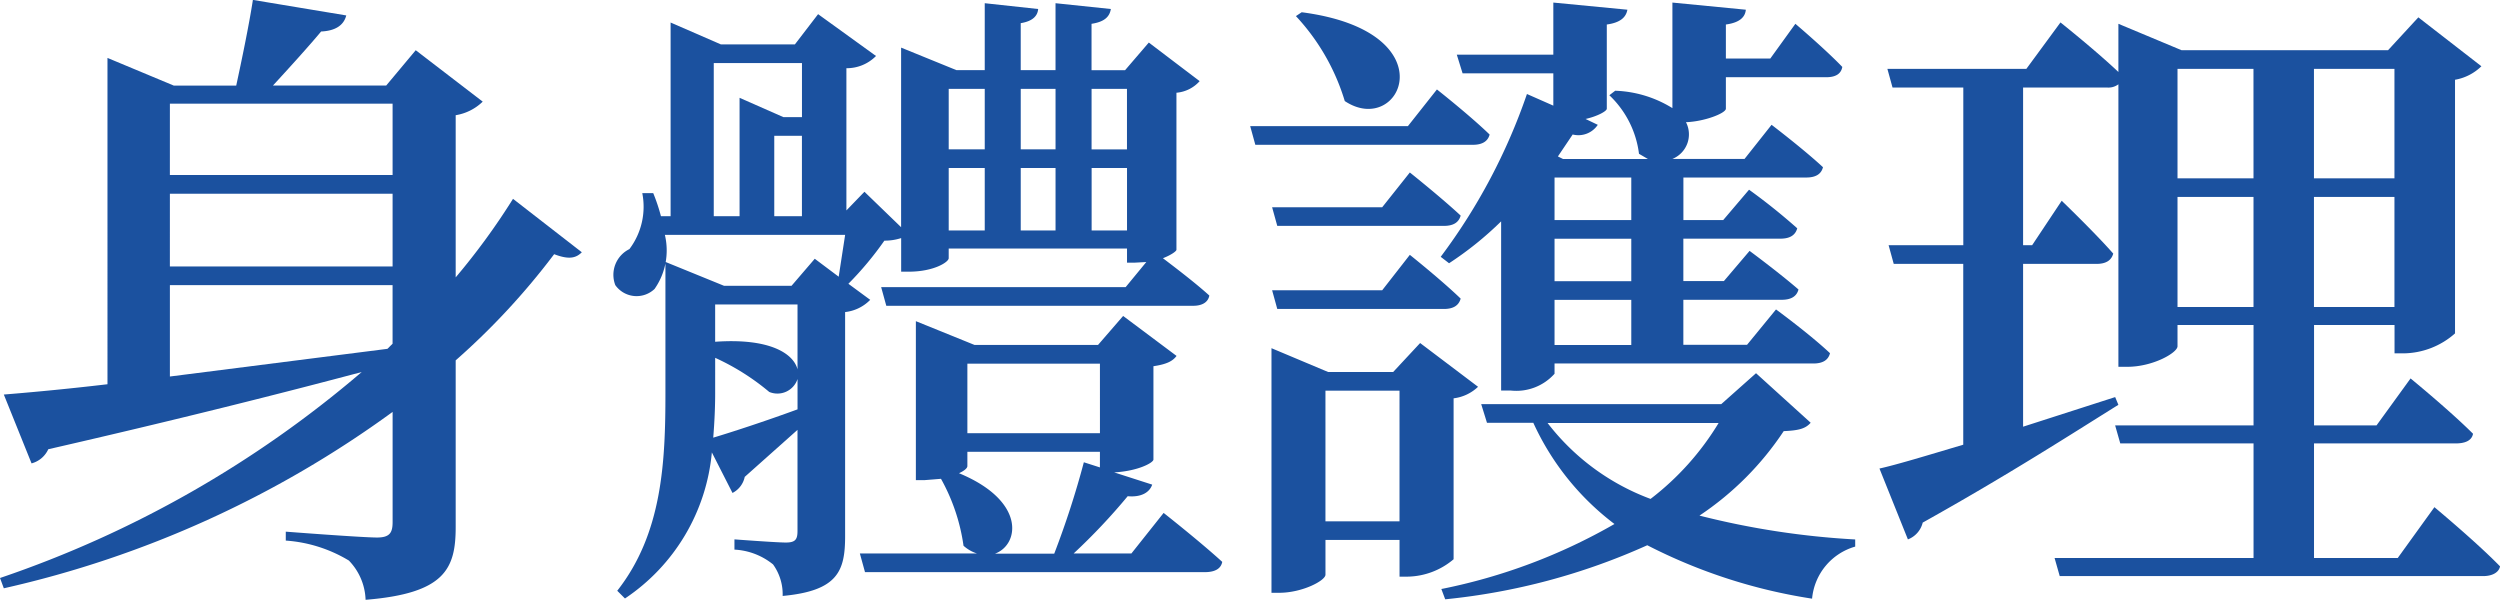
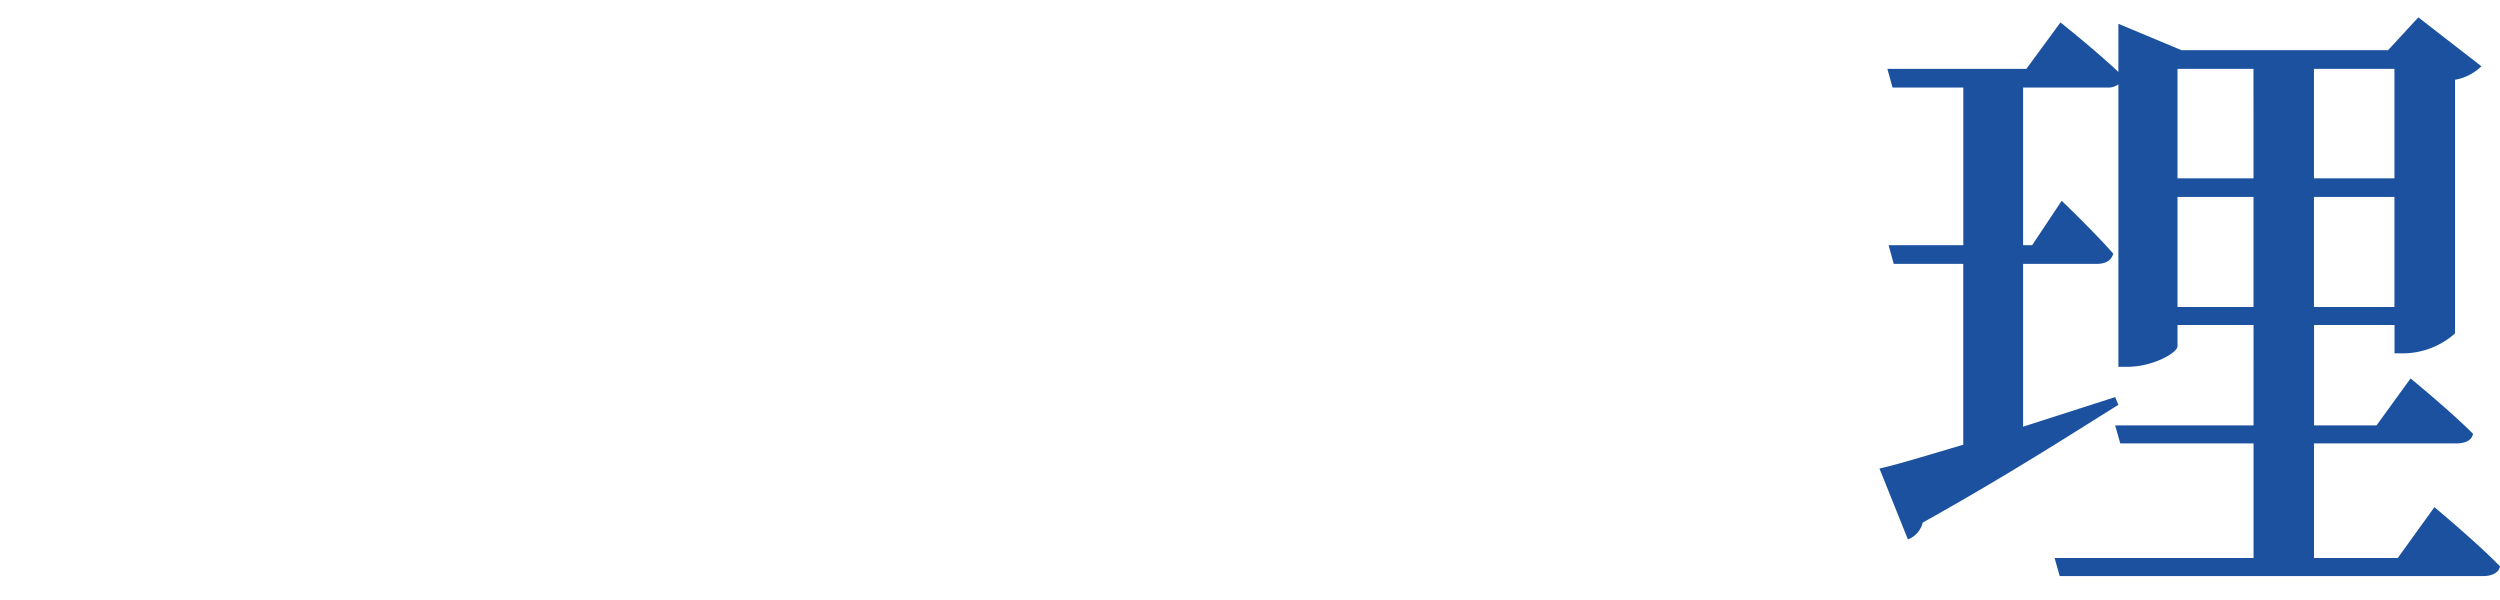
<svg xmlns="http://www.w3.org/2000/svg" width="140.075" height="33.611" viewBox="0 0 140.075 33.611">
  <g id="body_care_tw" transform="translate(9557.449 679.992)">
-     <path id="パス_261" data-name="パス 261" d="M181.477,2.576c-.147.58-.649.865-1.409.9-.721.865-1.836,2.091-2.7,3.029h6.346l1.655-1.98,3.753,2.881a2.819,2.819,0,0,1-1.514.76v9.086a38.144,38.144,0,0,0,3.212-4.4l3.855,2.993c-.321.325-.718.429-1.55.108a39.822,39.822,0,0,1-5.517,5.949v9.342c0,2.344-.613,3.714-5.048,4.074a3.308,3.308,0,0,0-.937-2.2A7.9,7.9,0,0,0,178.088,32v-.5s4.255.328,5.117.328c.724,0,.869-.288.869-.869V24.79a58.946,58.946,0,0,1-21.784,9.883l-.213-.577a61.6,61.6,0,0,0,20.267-11.541c-4.474,1.19-10.171,2.632-17.563,4.327a1.437,1.437,0,0,1-.937.793l-1.554-3.858c1.341-.108,3.356-.288,5.808-.577V4.956l3.714,1.55h3.5c.288-1.331.718-3.389.934-4.8Zm-9.883,8.942h12.479v-4H171.595Zm0,5.123h12.479V12.567H171.595Zm12.19,4.615.288-.288V17.687H171.595v5.12Z" transform="translate(-9719.525 -681.703)" fill="#1b519f" />
-     <path id="パス_262" data-name="パス 262" d="M178.6,4.074h4.146l1.3-1.695,3.245,2.344a2.3,2.3,0,0,1-1.659.685v7.968l1.01-1.046,2.055,1.986V4.254l3.1,1.262h1.586V1.766l2.993.325c-.033.4-.321.685-.977.793V5.516h1.95V1.766l3.1.325c-.069.433-.361.721-1.082.829v2.6h1.878l1.331-1.55,2.848,2.163a1.963,1.963,0,0,1-1.3.649v8.8c0,.075-.285.288-.757.472.616.469,1.806,1.37,2.6,2.091-.072.4-.436.574-.9.574h-17.2l-.288-1.046h13.7l1.157-1.406-.652.036h-.429v-.79h-9.991v.541c0,.213-.829.754-2.239.754H188.7V14.926a3.029,3.029,0,0,1-.941.144,18.4,18.4,0,0,1-2.016,2.416l1.223.9a2.317,2.317,0,0,1-1.406.685V31.624c0,1.95-.4,3.065-3.5,3.353a2.863,2.863,0,0,0-.538-1.767,3.732,3.732,0,0,0-2.163-.829v-.574s2.344.177,2.881.177.652-.177.652-.649V25.671l-2.957,2.635a1.31,1.31,0,0,1-.685.9l-1.157-2.272a11.05,11.05,0,0,1-4.868,8.185l-.433-.433c2.524-3.209,2.7-7.211,2.7-11.069V16.261l3.281,1.337h3.786l1.3-1.514L185.2,17.09l.361-2.344h-10.1a3.763,3.763,0,0,1-.577,3.029,1.461,1.461,0,0,1-2.2-.213,1.606,1.606,0,0,1,.79-2.019,3.942,3.942,0,0,0,.721-3.137h.613a10.159,10.159,0,0,1,.433,1.295h.541V2.848Zm-.321,19.546c0,.793-.039,1.623-.108,2.488,1.082-.325,2.848-.9,4.723-1.586v-1.7a1.187,1.187,0,0,1-1.586.724,13.227,13.227,0,0,0-3.029-1.911ZM182.1,8.148h1.042V5.119H178.2V13.7h1.446V7.066Zm-3.822,12.587c3.1-.22,4.4.685,4.615,1.547V18.644h-4.615ZM183.14,9.194h-1.55V13.7h1.55Zm23.551,23.872c-.075.4-.433.577-.977.577H186.674l-.288-1.046h6.562a2.054,2.054,0,0,1-.754-.433,10.736,10.736,0,0,0-1.262-3.75l-.9.072h-.508V19.581l3.284,1.331h6.923l1.406-1.623,2.993,2.239c-.213.288-.541.465-1.295.577v5.228c0,.18-.869.649-2.2.721l2.131.685c-.144.433-.613.721-1.373.649a34.027,34.027,0,0,1-3.029,3.209H201.6l1.806-2.272s2.016,1.586,3.281,2.74M191.364,9.954h2.019V6.565h-2.019ZM193.383,11h-2.019v3.5h2.019Zm6.454,15.9H192.41v.8c0,.108-.147.252-.469.4,3.75,1.55,3.389,4,2.019,4.507h3.317a49.631,49.631,0,0,0,1.659-5.12l.9.288Zm0-4.936H192.41v3.894h7.428ZM195.4,9.954h1.95V6.565H195.4ZM197.35,11H195.4v3.5h1.95Zm2.019-1.042h1.983V6.565h-1.983ZM201.355,11h-1.983v3.5h1.983Z" transform="translate(-9695.657 -681.578)" fill="#1b519f" />
-     <path id="パス_263" data-name="パス 263" d="M196.862,9.15c-.1.393-.433.574-.937.574h-12.19l-.288-1.046h8.837l1.626-2.055s1.836,1.446,2.953,2.527m-11.79,25.675h-.433V21.12l3.173,1.334h3.645l1.511-1.623,3.245,2.452a2.4,2.4,0,0,1-1.37.646v9.017a4.079,4.079,0,0,1-2.56.974h-.469V31.865h-4.15v1.947c0,.328-1.295,1.013-2.593,1.013M195.24,13.69c-.108.4-.433.577-.934.577h-9.342l-.288-1.042h6.166l1.55-1.95s1.767,1.409,2.848,2.416m0,4.651c-.108.4-.433.58-.934.58h-9.342l-.288-1.046h6.166l1.55-1.986s1.767,1.409,2.848,2.452M188.746,7.272a12.068,12.068,0,0,0-2.737-4.759l.324-.216c8.29,1.082,5.553,7.067,2.413,4.976M191.814,23.5h-4.15V30.82h4.15Zm9.7-14.35-.826,1.226.288.144h4.756l-.5-.292a5.449,5.449,0,0,0-1.662-3.281l.328-.252a6.49,6.49,0,0,1,3.206.974V1.755l4.114.4c-.036.4-.324.721-1.118.829V4.892h2.488l1.406-1.947s1.659,1.406,2.629,2.416c-.069.4-.393.577-.9.577H210.1V7.7c0,.252-1.19.721-2.236.757a1.485,1.485,0,0,1-.76,2.058h4.042l1.514-1.911s1.8,1.37,2.881,2.376c-.1.4-.429.577-.934.577h-6.887v2.383h2.232l1.446-1.7a33.827,33.827,0,0,1,2.7,2.163c-.108.4-.433.58-.937.58h-5.444v2.376h2.272l1.439-1.691s1.659,1.226,2.74,2.163c-.1.393-.429.577-.934.577h-5.517v2.521h3.57l1.622-1.98s1.875,1.37,3.025,2.452c-.1.4-.426.577-.934.577H200.5v.574a2.871,2.871,0,0,1-2.452.941h-.541V14.014a18.92,18.92,0,0,1-2.917,2.347L194.122,16a33.091,33.091,0,0,0,4.832-9.122l1.478.652V5.721h-5.084l-.324-1.046h5.408V1.755l4.15.4c-.072.4-.361.721-1.154.829V7.7c0,.144-.544.433-1.19.577l.685.328a1.306,1.306,0,0,1-1.409.541m-2.2,16.153h-2.6l-.324-1.046h13.452l1.947-1.731,3.062,2.776c-.288.325-.646.433-1.511.469A16.878,16.878,0,0,1,208.62,30.5a45.443,45.443,0,0,0,8.726,1.337v.4a3.349,3.349,0,0,0-2.416,2.917,30.213,30.213,0,0,1-9.234-2.993,36.249,36.249,0,0,1-11.322,3.029l-.216-.577a31.986,31.986,0,0,0,9.7-3.642,14.817,14.817,0,0,1-4.543-5.661m10.387,0h-9.594a12.974,12.974,0,0,0,5.772,4.255A15.351,15.351,0,0,0,209.7,25.3m-4.9-13.741H200.5v2.383H204.8Zm0,3.429H200.5v2.38H204.8Zm0,3.425H200.5V20.94H204.8Z" transform="translate(-9670.848 -681.603)" fill="#1b519f" />
    <path id="パス_264" data-name="パス 264" d="M198.895,25.953V15.821H195l-.288-1.049h4.186V5.938h-3.966l-.288-1.046h7.788l1.911-2.6s1.947,1.55,3.245,2.776v-2.7l3.534,1.478h11.577l1.695-1.839,3.533,2.74a2.791,2.791,0,0,1-1.478.757V19.715a4.421,4.421,0,0,1-2.848,1.118h-.541v-1.59h-4.51v5.628h3.5l1.908-2.632s2.2,1.8,3.5,3.1c-.075.4-.469.541-.974.541h-7.936V32.3h4.691l2.055-2.848s2.344,1.947,3.678,3.317c-.072.361-.469.544-.937.544H204.3l-.288-1.013h11.148V25.88h-7.467l-.288-1.01h7.755V19.243H210.9v1.193c0,.361-1.37,1.151-2.812,1.151h-.5V5.758a.928.928,0,0,1-.649.18h-4.691v8.834h.508l1.655-2.488s1.842,1.77,2.888,2.96c-.108.4-.436.577-.937.577h-4.114v9.122l5.159-1.659.18.433c-2.491,1.55-6.057,3.858-10.964,6.6a1.349,1.349,0,0,1-.829.941L194.2,27.287c.974-.216,2.632-.721,4.691-1.334m16.265-21.06H210.9v6.133h4.258ZM210.9,18.237h4.258V12.068H210.9ZM223.055,4.892h-4.51v6.133h4.51Zm-4.51,13.344h4.51V12.068h-4.51Z" transform="translate(-9646.343 -681.027)" fill="#1b519f" />
  </g>
</svg>